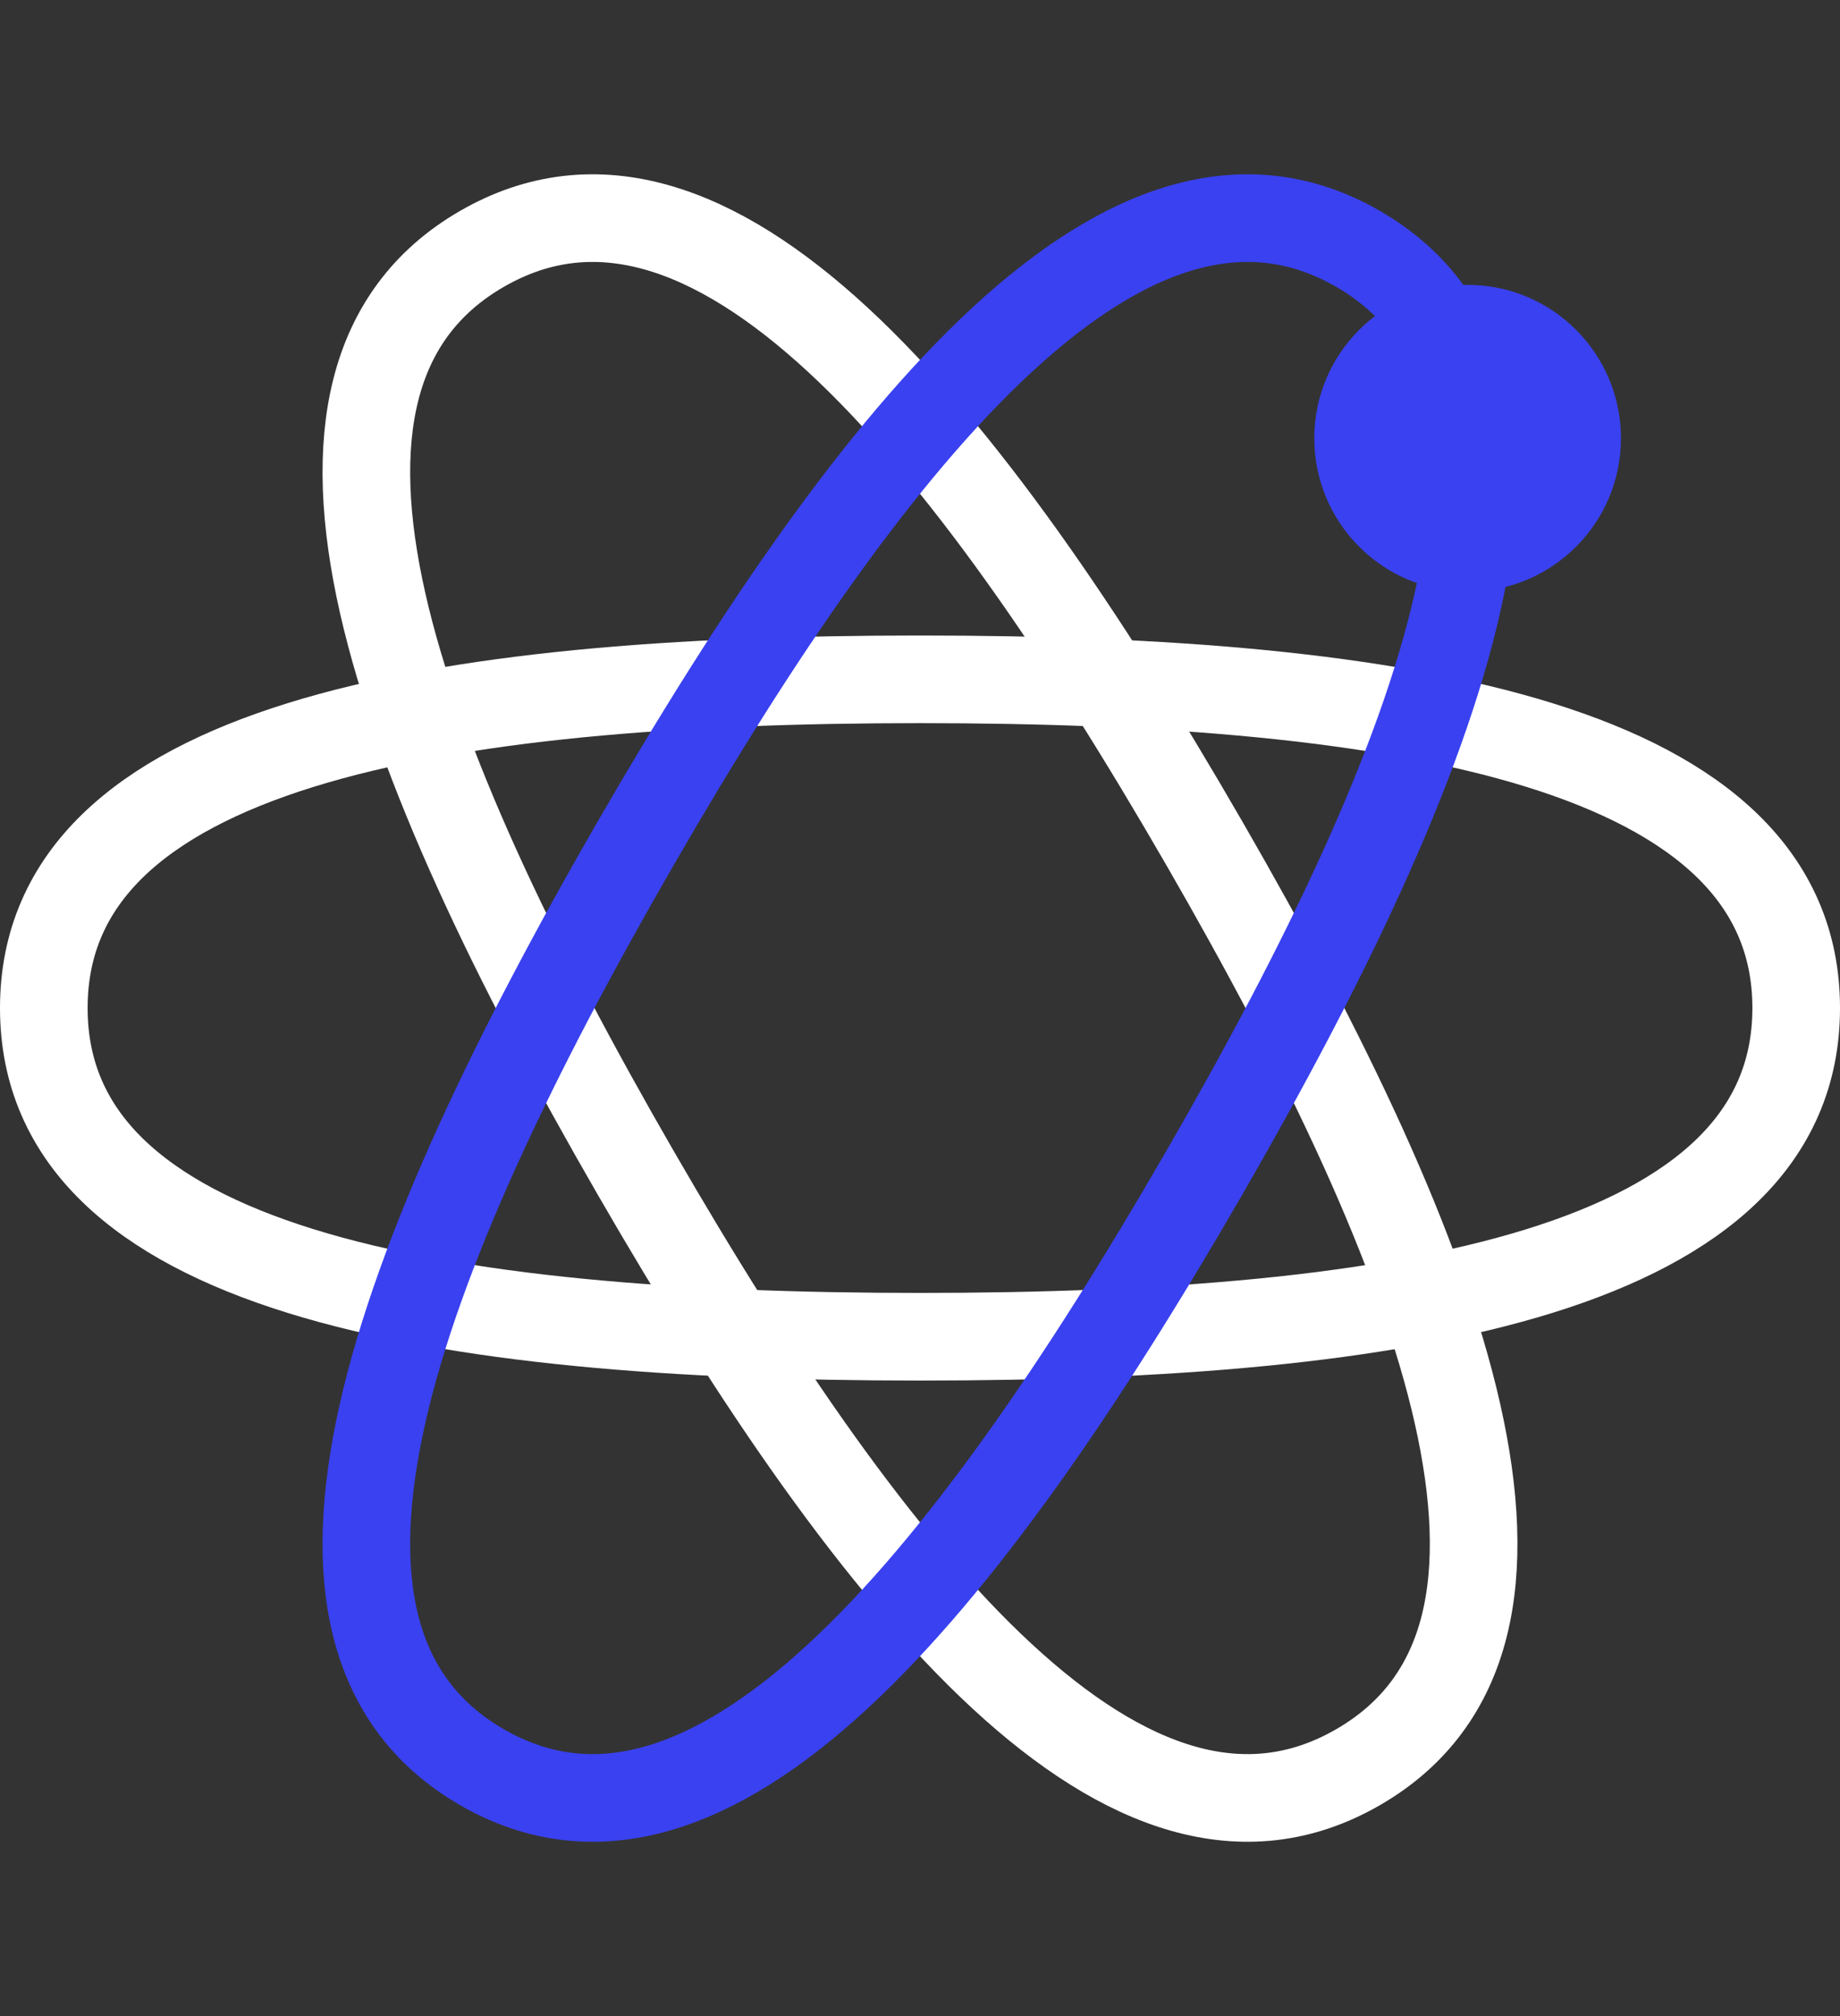
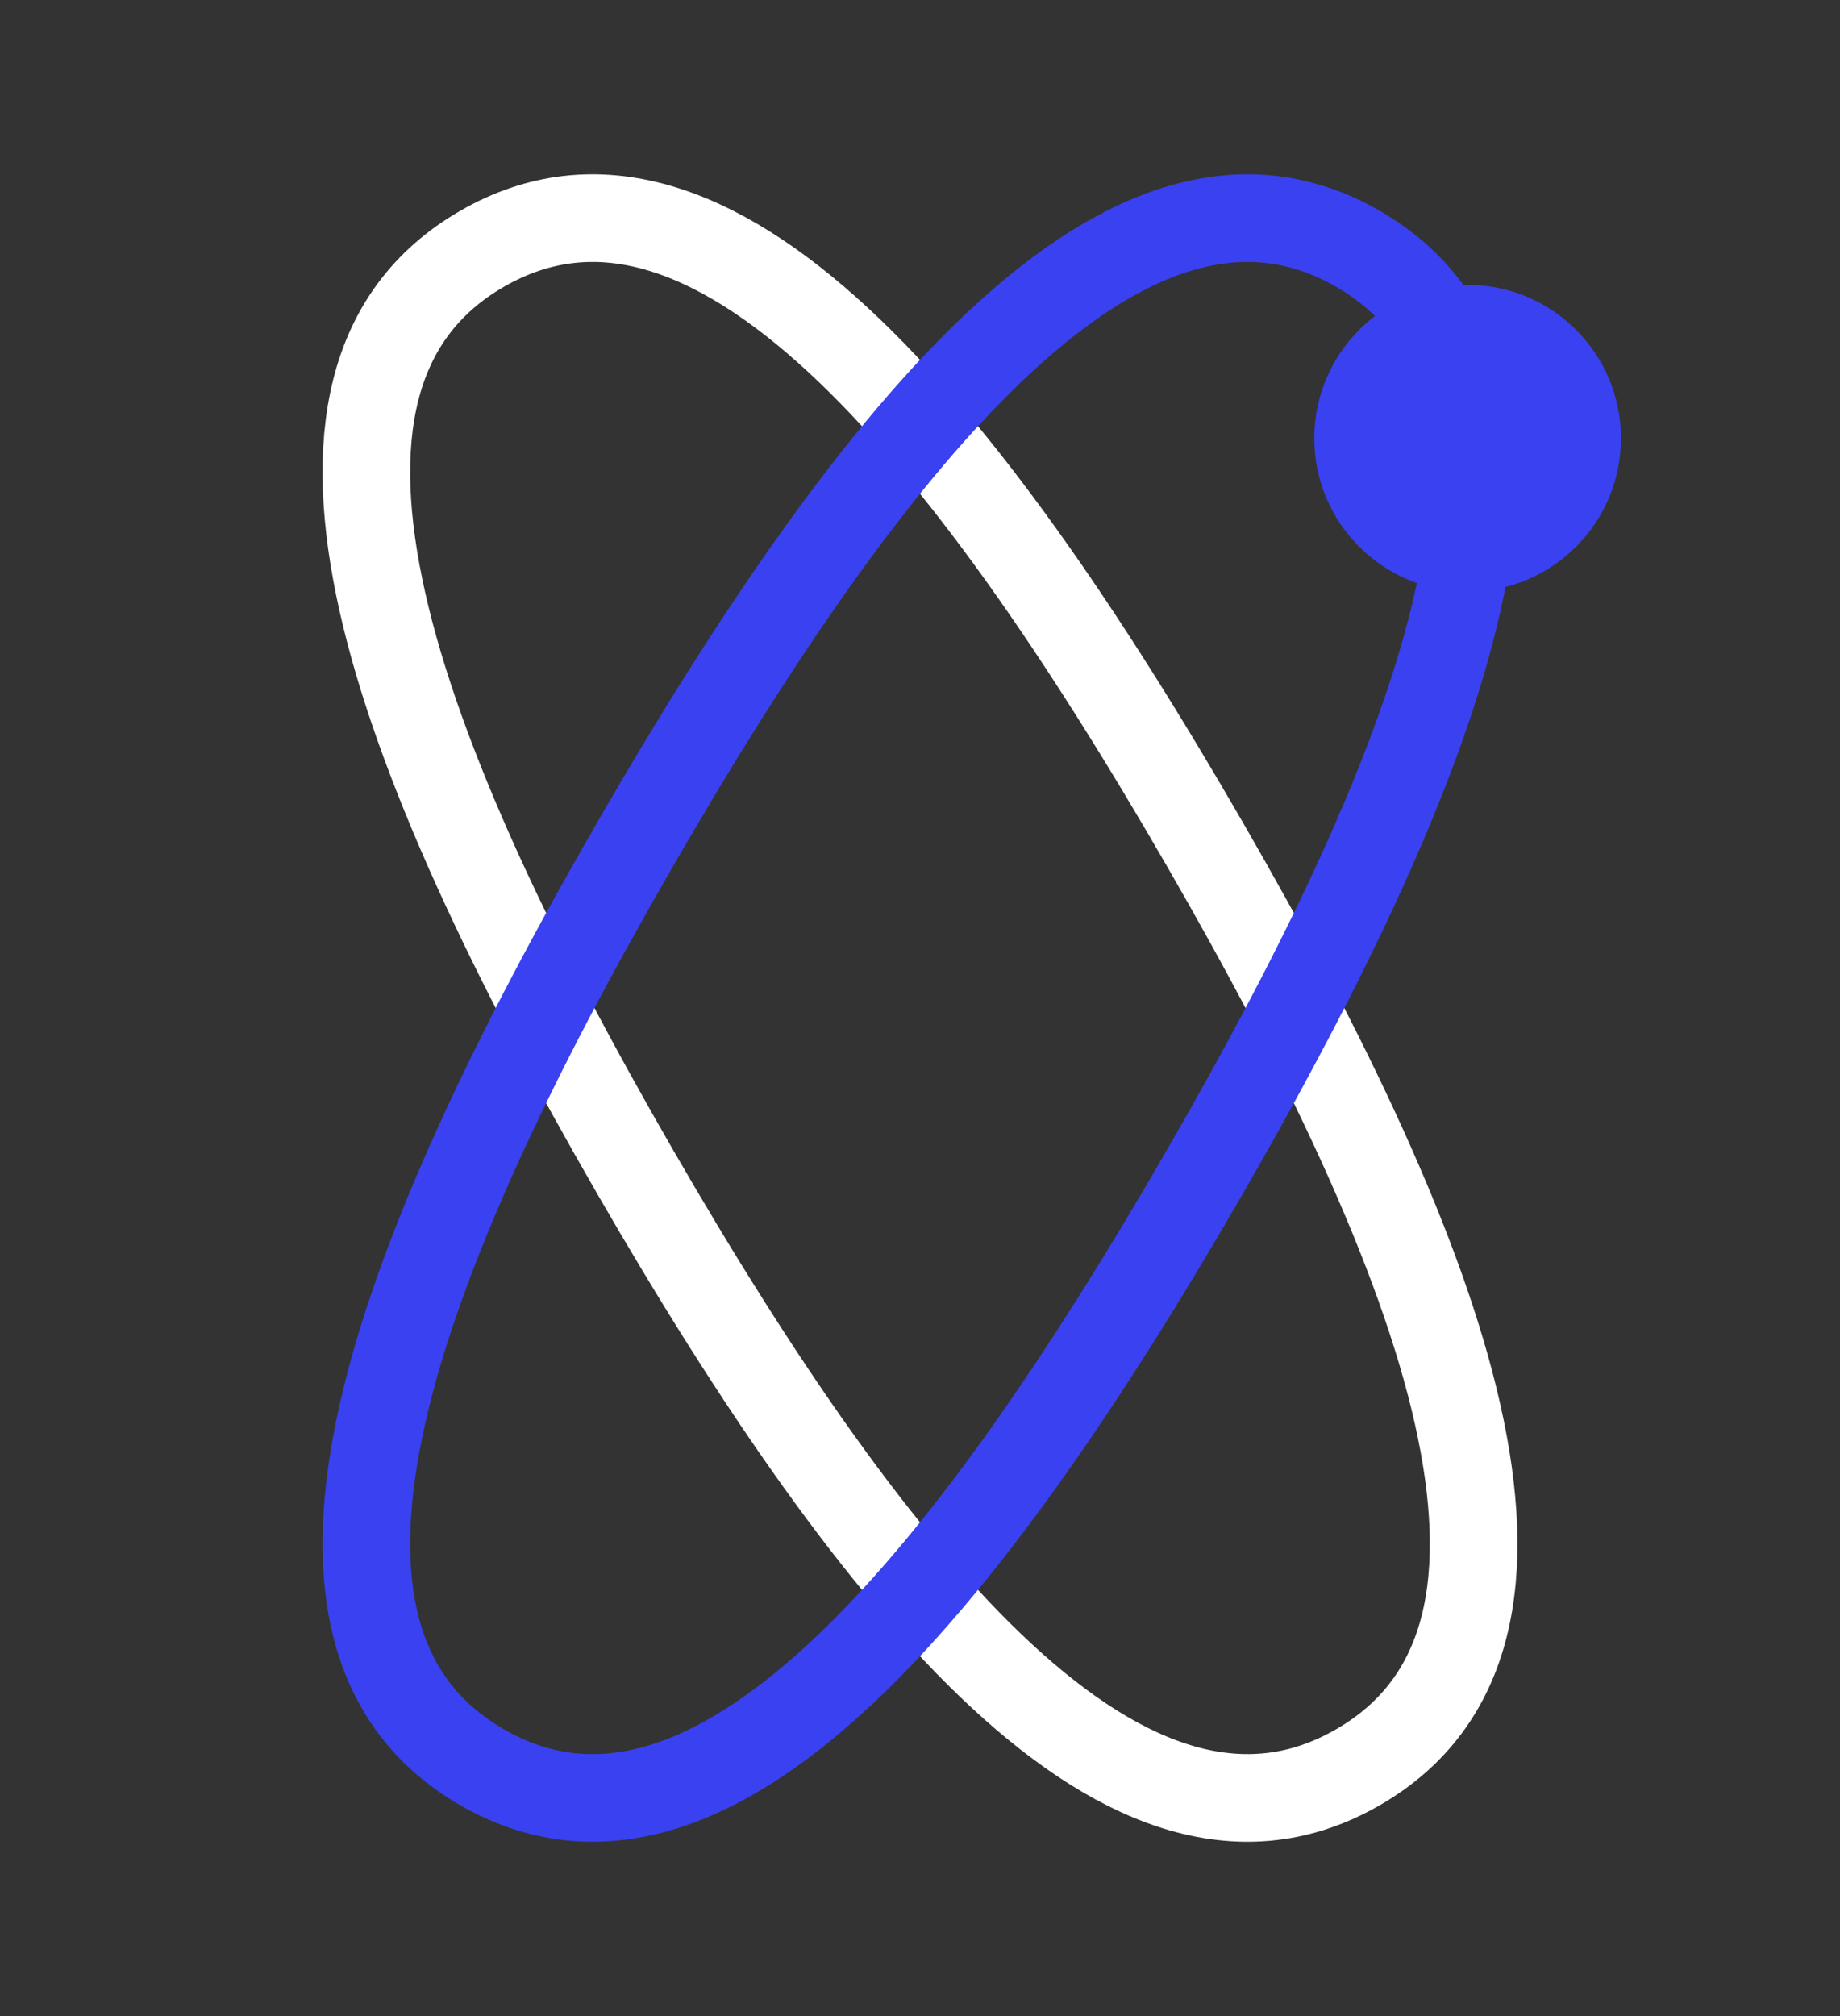
<svg xmlns="http://www.w3.org/2000/svg" width="42" height="46" viewBox="0 0 42 46" fill="none">
  <rect x="0" y="0" width="42" height="46" fill="#333333" stroke="none" />
-   <path d="M21 30.5C9.954 30.5 1 29 1 23C1 17 9.954 15.5 21 15.5C32.046 15.5 41 17 41 23C41 29 32.046 30.5 21 30.5" stroke="white" stroke-width="2" />
  <path d="M14.505 26.75C8.982 17.184 5.804 8.68 11 5.679C16.196 2.679 21.972 9.684 27.495 19.25C33.018 28.816 36.196 37.321 31 40.321C25.804 43.321 20.028 36.316 14.505 26.75" stroke="white" stroke-width="2" />
  <path d="M14.505 19.25C20.028 9.684 25.804 2.679 31 5.679C36.196 8.68 33.018 17.184 27.495 26.75C21.972 36.316 16.196 43.321 11 40.321C5.804 37.321 8.982 28.816 14.505 19.25" stroke="#3A41F0" stroke-width="2" />
  <path fill-rule="evenodd" clip-rule="evenodd" d="M33.5 13.5C35.433 13.5 37 11.933 37 10C37 8.067 35.433 6.5 33.5 6.5C31.567 6.5 30 8.067 30 10C30 11.933 31.567 13.5 33.5 13.5Z" fill="#3A41F0" />
</svg>